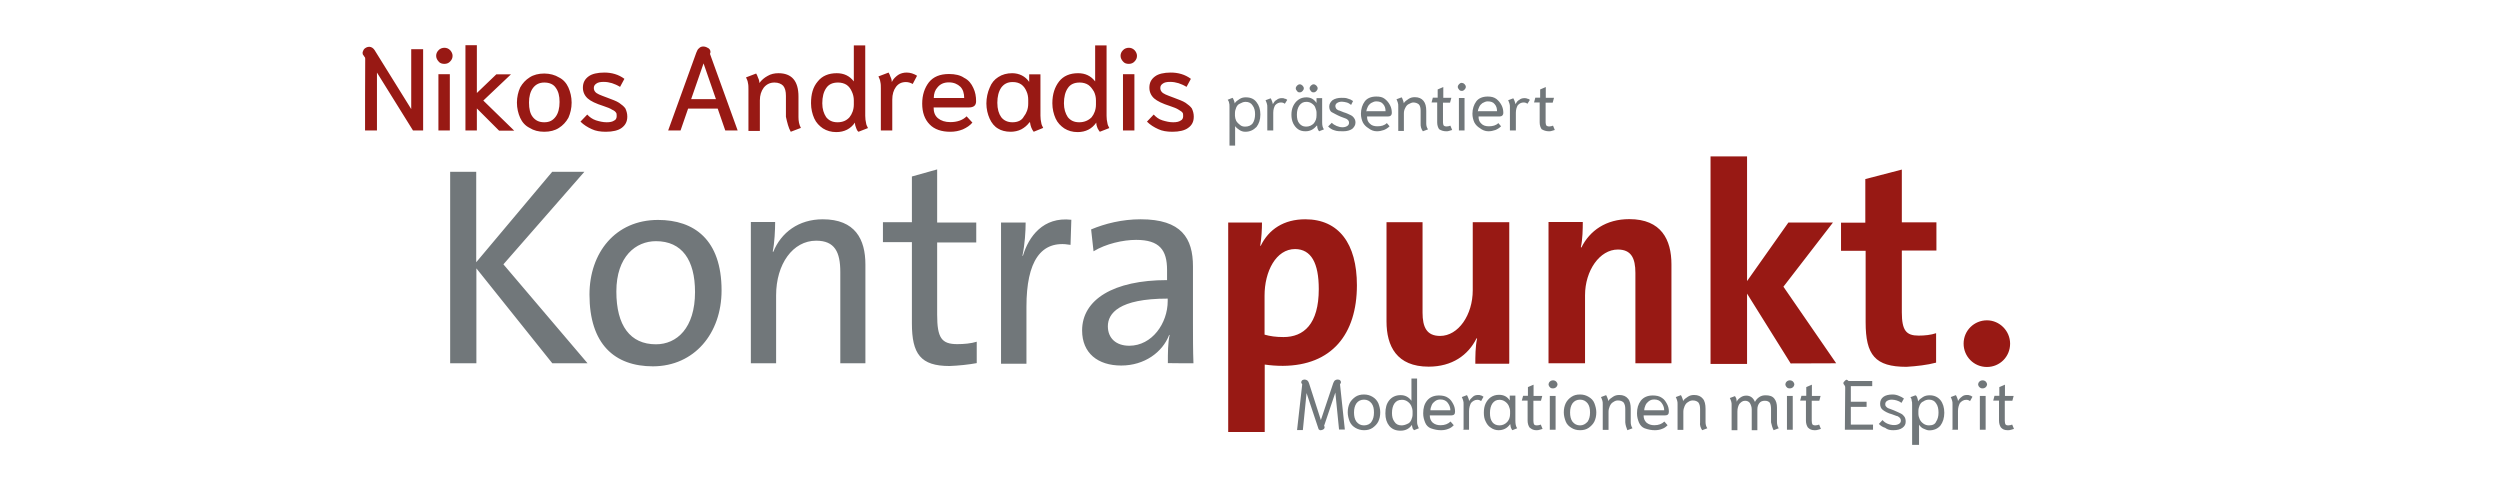
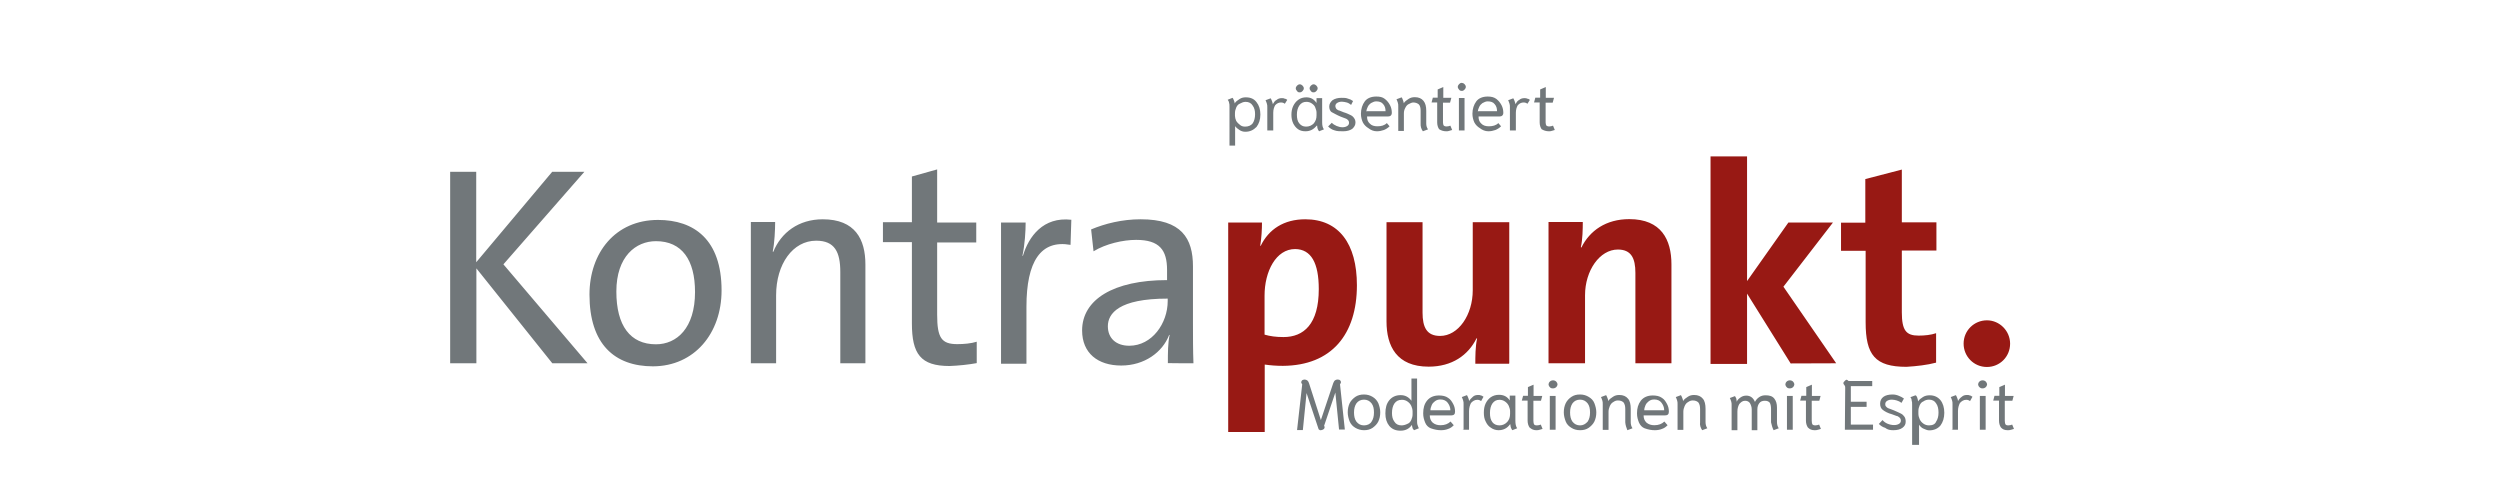
<svg xmlns="http://www.w3.org/2000/svg" version="1.1" id="Ebene_1" x="0px" y="0px" viewBox="0 0 1553.9 307.6" style="enable-background:new 0 0 1553.9 307.6;" xml:space="preserve">
  <style type="text/css"> .st0{fill:#981914;} .st1{fill:#71777A;} </style>
  <g>
    <path class="st0" d="M1235,199.1c-7.9,0-14.5,6.3-14.5,14.5c0,7.9,6.3,14.5,14.5,14.5c7.9,0,14.4-6.3,14.4-14.5 C1249.4,205.7,1242.9,199.1,1235,199.1 M1203.4,225.4v-18.3c-3.2,1.1-7.1,1.5-10.9,1.5c-7.7,0-10.4-3.2-10.4-14.5v-38.4h21.5v-17.5 h-21.5v-32.8l-22.7,5.9v27.1h-15.1v17.5h15.3v44.4c0,20.4,5.9,27.7,25.4,27.7C1191.3,227.6,1197.8,226.9,1203.4,225.4 M1141.3,225.8l-32.8-47.6l30.8-39.9h-27.7l-25.7,36.4V97.2h-22.7v129h22.7v-43.7l27.1,43.4L1141.3,225.8L1141.3,225.8z M1038.9,225.8v-61.5c0-15.3-6.3-28.1-26.2-28.1c-14.4,0-24.6,7.1-29.8,17.7l-0.3-0.3c1.1-4.7,1.2-11.6,1.2-15.6h-21.3v87.8h22.7 v-42.3c0-15.3,9.1-28.4,20.4-28.4c8.3,0,10.9,5.4,10.9,14.5v56.2H1038.9z M938.1,225.8v-87.7h-22.7v42.3c0,15.3-8.9,28.4-20.3,28.4 c-8.3,0-10.9-5.4-10.9-14.5v-56.2h-22.4v61.7c0,15.3,6.3,28.1,26.2,28.1c14.5,0,24.6-7.1,29.8-17.7l0.3,0.3 c-1.1,4.7-1.1,11.6-1.1,15.6h21V225.8z M819.7,179.7c0,21.8-9.4,29.8-21.9,29.8c-4.7,0-8.3-0.5-11.8-1.5v-24.3 c0-15,7.1-28.9,19-28.9C815,154.9,819.7,163.5,819.7,179.7 M843.4,177.3c0-25.9-11.3-41-32.1-41c-13.3,0-22.7,6.2-27.7,16.5h-0.3 c0.8-4.7,1.1-10.4,1.1-14.5h-21v130.2h22.7v-41.9c3.6,0.5,7.1,0.8,11.3,0.8C827.7,227.2,843.4,207.8,843.4,177.3" />
    <path class="st1" d="M725.8,187.1c0,13.8-9.7,27.8-23.9,27.8c-8.2,0-13.3-4.7-13.3-12.1c0-7.9,6.7-17.2,37.2-17.2L725.8,187.1 L725.8,187.1z M741.8,225.8c-0.3-7.7-0.3-17.1-0.3-25.1v-35.1c0-17.5-7.1-29.3-32.5-29.3c-11.6,0-22.2,2.7-30.8,6.3l1.5,13.6 c7.7-4.7,18.3-7.1,26.5-7.1c14.5,0,19.2,6.3,19.2,18.7v6.3c-33.3,0-52.8,12.1-52.8,31.3c0,14.1,9.8,21.8,24.3,21.8 c14.5,0,25.7-8.3,29.8-19h0.3c-1.1,5-1.1,11.3-1.1,17.5C726.1,225.8,741.8,225.8,741.8,225.8z M665.9,136.6 c-17.5-2-26.5,10.4-30.1,22.4h-0.3c1.5-7.1,2-15.3,2-20.7h-15.3v87.8H638v-35.5c0-28.1,8.9-41.7,27.4-38.4L665.9,136.6z M607.1,225.7v-13.3c-3.5,1.1-7.9,1.5-12.1,1.5c-9.8,0-12.5-3.9-12.5-18.3v-44.9h24.3v-12.4h-24.3v-33l-15.7,4.4v28.4h-18v12.4h18 V201c0,19,5.4,26.5,23.4,26.5C595.8,227.3,602.3,226.6,607.1,225.7 M537.9,225.8v-61.4c0-15.6-6.3-28.1-26.5-28.1 c-15,0-25.9,8.2-30.8,20.3l-0.3-0.3c1.1-5.1,1.5-13.3,1.5-18.3h-15.1v87.8h15.7v-42.2c0-19.5,10.4-34,24.9-34 c11.6,0,15,7.1,15,19.5v56.7H537.9z M432,181.5c0,22.4-11.3,32.5-24.3,32.5c-16,0-24.6-11.6-24.6-32.8c0-21.8,12.1-31.3,24.6-31.3 C423.9,149.9,432,161.6,432,181.5 M448.5,180.5c0-31.6-17.1-43.8-39.5-43.8c-26.5,0-42.6,20.4-42.6,46.4 c0,30.8,15.6,44.6,39.5,44.6C431.6,227.6,448.5,207.2,448.5,180.5 M365.2,225.8l-52.3-61.5l50.3-57.5h-20l-47.2,56.2v-56.2h-16.2 v119h16.3v-59l47.2,59H365.2z" />
    <path class="st1" d="M1247.8,267.4c0.8,0,1.5,0,2.3-0.3c0.8-0.3,1.2-0.3,1.7-0.5l-1.1-2.7c-0.8,0.3-1.5,0.5-2.4,0.5 c-1.1,0-1.5-0.3-1.7-0.5c-0.3-0.5-0.5-1.1-0.5-2.3v-12.5h4.7l0.8-3h-5.4v-7l-3.5,1.5v5.4h-3l-0.8,3h3.6v12.5c0,1.7,0.5,3.2,1.2,4.2 C1244.7,266.8,1245.9,267.4,1247.8,267.4 M1230.6,267.1h3.6v-21h-3.6V267.1z M1232.3,241.4c0.8,0,1.5-0.3,2-0.8 c0.5-0.5,0.8-1.2,0.8-1.7c0-0.5-0.3-1.2-0.8-1.7c-0.5-0.5-1.2-0.8-2-0.8c-0.8,0-1.5,0.3-2,0.8c-0.5,0.5-0.8,1.2-0.8,1.7 c0,0.5,0.3,1.2,0.8,1.7C1231.1,241.3,1231.5,241.4,1232.3,241.4 M1213.4,267.1h3.6v-11.6c0-2,0.5-3.6,1.2-5c1.1-1.2,2.3-2,3.9-2 c1.1,0,1.7,0.3,2.4,0.8l1.5-2.7c-0.8-0.5-1.2-0.8-1.7-0.8c-0.5-0.3-1.2-0.3-1.7-0.3c-1.2,0-2.4,0.3-3.2,1.1 c-1.1,0.8-1.7,1.5-2.4,2.7c0-0.8-0.3-1.5-0.5-2c-0.3-0.8-0.5-1.2-0.8-1.7l-3.2,1.2c0.3,0.5,0.5,1.2,0.8,2c0.3,0.8,0.3,1.5,0.3,2.4 V267h-0.5V267.1z M1199,264.4c-1.2,0-2.4-0.3-3.5-1.1s-1.7-1.5-2.3-2.7c-0.5-1.1-0.8-2.3-0.8-3.5v-1.7c0-1.2,0.3-2.4,0.8-3.5 c0.5-1.1,1.2-2,2.3-2.4c1.1-0.8,2.3-1.1,3.5-1.1c2,0,3.5,0.8,4.4,2.3c1.1,1.5,1.5,3.5,1.5,5.7c0,2.4-0.5,4.2-1.5,5.7 C1202.8,263.6,1201.3,264.4,1199,264.4 M1189.2,276.5h3.6v-12.5c0.8,1.1,1.7,2,2.7,2.4c1.2,0.5,2.4,1.1,3.6,1.1c3,0,5.4-1.1,7-3 c1.5-2,2.4-4.7,2.4-7.9c0-3.2-0.8-5.9-2.4-7.9c-1.7-2-3.9-3-6.7-3c-1.5,0-3,0.3-4.2,1.1s-2.3,1.5-3,2.7c0-0.8-0.3-1.5-0.5-2.3 c-0.3-0.8-0.5-1.2-1.1-1.5l-3.2,1.2c0.5,0.5,0.8,1.2,0.8,2c0.3,0.8,0.3,1.5,0.3,2.7v24.9L1189.2,276.5L1189.2,276.5z M1176.8,267.4 c2.4,0,4.4-0.5,5.7-1.5c1.5-1.1,2-2.3,2-3.9c0-1.2-0.3-2.3-0.8-3s-1.2-1.5-2.3-2c-1.1-0.5-2.4-1.2-4.4-2c-1.5-0.5-2.7-1.1-3.2-1.2 c-0.8-0.3-1.2-0.8-1.5-1.1c-0.5-0.5-0.5-1.1-0.5-1.5c0-0.8,0.3-1.5,1.1-2c0.8-0.5,1.7-0.8,3-0.8c1.1,0,2.3,0.3,3,0.5 c1.1,0.3,2,0.8,3,1.5l1.5-2.7c-1.1-0.8-2-1.2-3.2-1.7s-2.4-0.8-3.9-0.8c-2.4,0-4.4,0.5-5.7,1.5s-2,2.4-2,4.2c0,1.7,0.5,3,1.7,3.9 c1.2,0.9,3,2,5.7,2.7c1.5,0.5,2.7,1.1,3.5,1.2c0.8,0.5,1.2,0.8,1.5,1.2c0.3,0.5,0.5,0.8,0.5,1.5c0,0.8-0.3,1.5-1.1,2 c-0.8,0.5-1.7,0.8-3.2,0.8c-1.2,0-2.7-0.3-3.9-0.8s-2.3-1.2-3.2-2.3l-2.3,2.4c1.1,1.1,2.4,2,3.9,2.4 C1173.2,267.1,1174.8,267.4,1176.8,267.4 M1146.7,267.1h17.5v-3.2h-13.8v-11h9.8v-3.2h-9.8V240h13.3v-3.2H1149 c-0.5-0.5-1.1-0.8-1.2-0.8c-0.3,0-0.8,0.3-1.2,0.8c-0.5,0.5-0.8,0.8-0.8,1.2c0,0.3,0,0.3,0,0.5c0,0.2,0.3,0.3,0.3,0.5 c0.3,0.3,0.5,0.5,0.5,0.8c0.3,0.3,0.3,0.8,0.3,1.2L1146.7,267.1L1146.7,267.1z M1127.8,267.4c0.8,0,1.5,0,2.3-0.3 c0.8-0.3,1.2-0.3,1.7-0.5l-1.1-2.7c-0.8,0.3-1.5,0.5-2.4,0.5s-1.5-0.3-1.7-0.5c-0.3-0.5-0.5-1.1-0.5-2.3v-12.5h4.7l0.8-3h-5.4v-7 l-3.5,1.5v5.4h-3l-0.8,3h3.6v12.5c0,1.7,0.5,3.2,1.2,4.2C1124.8,266.8,1126,267.4,1127.8,267.4 M1110.7,267.1h3.6v-21h-3.6V267.1z M1112.5,241.4c0.8,0,1.5-0.3,2-0.8c0.5-0.5,0.8-1.2,0.8-1.7c0-0.5-0.3-1.2-0.8-1.7c-0.5-0.5-1.2-0.8-2-0.8s-1.5,0.3-2,0.8 c-0.5,0.5-0.8,1.2-0.8,1.7c0,0.5,0.3,1.2,0.8,1.7C1111,241.3,1111.8,241.4,1112.5,241.4 M1102.4,267.4l3.2-1.2 c-0.8-1.2-1.1-2.4-1.1-3.9v-8.9c0-2.4-0.5-4.2-1.7-5.7c-1.2-1.5-3-2-5.4-2c-1.5,0-2.7,0.3-3.9,1.1s-2,1.7-2.7,3 c-1.1-2.7-3-3.9-5.4-3.9c-1.2,0-2.4,0.3-3.5,1.1s-2,1.5-2.4,2.7c0-0.8-0.3-1.5-0.3-2c-0.3-0.5-0.5-1.1-0.8-1.5l-3.2,1.2 c0.3,0.5,0.5,1.2,0.8,2c0.3,0.8,0.3,1.5,0.3,2.4v15.6h3.6v-11.6c0-2,0.5-3.5,1.2-4.7c1.1-1.2,2-2,3.6-2c1.2,0,2.4,0.5,3,1.5 c0.6,1.1,1.1,2.3,1.1,3.9v12.9h3.5v-12.9c0-1.7,0.5-3,1.2-3.9c0.8-1.1,2-1.5,3.5-1.5s2.4,0.5,3,1.2c0.5,0.8,0.8,2.3,0.8,3.9v8.3 C1101.2,264.1,1101.6,265.9,1102.4,267.4 M1058,267.4l3.2-1.2c-0.8-1.2-1.1-2.4-1.1-3.9v-8.2c0-2.7-0.5-5-1.7-6.3 c-1.2-1.5-3-2.3-5.4-2.3c-1.5,0-2.7,0.3-3.9,1.1s-2.3,1.5-3,2.7c0-0.8-0.3-1.5-0.5-2c-0.3-0.8-0.5-1.2-0.8-1.7l-3.2,1.2 c0.3,0.5,0.5,1.2,0.8,2s0.3,1.5,0.3,2.4v16h3.6v-11.3c0-1.2,0.3-2.4,0.8-3.5c0.5-1.1,1.2-2,2-2.4c1.1-0.8,2-1.1,3-1.1 c1.7,0,2.7,0.5,3.5,1.2c0.8,1.1,1.1,2.3,1.1,4.2v8.2C1056.4,264.1,1057,265.9,1058,267.4 M1022,255c0-1.1,0.3-2,0.8-3.2 c0.5-1.1,1.2-1.7,2-2.4c1.1-0.8,2-1.1,3.5-1.1c2,0,3.5,0.8,4.4,2c0.9,1.2,1.7,2.7,1.7,4.7H1022z M1028.6,267.4 c1.7,0,3.2-0.3,4.4-0.8c1.5-0.5,2.4-1.2,3.5-2.3l-2-2.3c-1.5,1.5-3.6,2.3-6.2,2.3c-2,0-3.6-0.5-5-1.7c-1.2-1.2-1.7-2.7-1.7-4.4 h13.3c1.7,0,2.4-0.8,2.4-2.3c0-1.7-0.3-3.2-1.1-4.7c-0.8-1.5-1.7-3-3.2-3.9c-1.5-1.1-3.5-1.5-5.7-1.5c-3.2,0-5.7,1.1-7.4,3.2 c-1.7,2.3-2.4,4.7-2.4,7.9c0,2.3,0.5,3.9,1.2,5.7c0.8,1.8,2,3,3.5,3.6C1024.7,267.1,1026.7,267.4,1028.6,267.4 M1011.5,267.4 l3.2-1.2c-0.8-1.2-1.1-2.4-1.1-3.9v-8.2c0-2.7-0.5-5-1.7-6.3c-1.2-1.5-3-2.3-5.4-2.3c-1.5,0-2.7,0.3-3.9,1.1 c-1.2,0.8-2.3,1.5-3,2.7c0-0.8-0.3-1.5-0.5-2c-0.3-0.8-0.5-1.2-0.8-1.7l-3.2,1.2c0.3,0.5,0.5,1.2,0.8,2c0.3,0.8,0.3,1.5,0.3,2.4v16 h3.6v-11.3c0-1.2,0.3-2.4,0.8-3.5s1.2-2,2-2.4c1.1-0.8,2-1.1,3-1.1c1.7,0,2.7,0.5,3.5,1.2c0.8,1.1,1.1,2.3,1.1,4.2v8.2 C1010.3,264.1,1010.9,265.9,1011.5,267.4 M982.1,264.4c-2,0-3.5-0.8-4.7-2.3c-1.1-1.5-1.5-3.5-1.5-5.7c0-2.4,0.5-4.2,1.5-5.7 c1.1-1.5,2.7-2.3,4.7-2.3s3.5,0.8,4.7,2.3c1.1,1.5,1.5,3.2,1.5,5.7c0,2.4-0.5,4.2-1.5,5.7C985.4,263.6,984,264.4,982.1,264.4 M982.1,267.4c2.3,0,3.9-0.5,5.4-1.5c1.5-1.1,2.7-2.3,3.5-3.9c0.8-1.7,1.2-3.5,1.2-5.7c0-2-0.5-3.9-1.2-5.7s-2-3-3.5-3.9 c-1.5-0.9-3.2-1.5-5.4-1.5c-2.3,0-3.9,0.5-5.4,1.5s-2.7,2.3-3.5,3.9c-0.8,1.7-1.2,3.5-1.2,5.7c0,2,0.5,3.9,1.2,5.7s2,3,3.5,3.9 C978.1,266.8,979.8,267.4,982.1,267.4 M963.3,267.1h3.6v-21h-3.6V267.1z M965.3,241.4c0.8,0,1.5-0.3,2-0.8s0.8-1.2,0.8-1.7 c0-0.5-0.3-1.2-0.8-1.7s-1.2-0.8-2-0.8c-0.8,0-1.5,0.3-2,0.8s-0.8,1.2-0.8,1.7c0,0.5,0.3,1.2,0.8,1.7 C963.8,241.3,964.5,241.4,965.3,241.4 M954.8,267.4c0.8,0,1.5,0,2.3-0.3c0.8-0.3,1.2-0.3,1.7-0.5l-1.1-2.7 c-0.8,0.3-1.5,0.5-2.4,0.5c-1.1,0-1.5-0.3-1.7-0.5c-0.3-0.5-0.5-1.1-0.5-2.3v-12.5h4.7l0.8-3h-5.4v-7l-3.5,1.5v5.4h-3l-0.8,3h3.6 v12.5c0,1.7,0.5,3.2,1.2,4.2C952,266.8,953.2,267.4,954.8,267.4 M932,264.4c-2,0-3.5-0.8-4.4-2c-1.1-1.5-1.5-3.2-1.5-5.7 c0-2.4,0.5-4.4,1.5-5.9c1.1-1.5,2.4-2.3,4.4-2.3c1.2,0,2.4,0.3,3.5,1.1c1.1,0.8,1.7,1.5,2.3,2.7c0.5,1.2,0.8,2.3,0.8,3.2v1.7 c0,2-0.5,3.6-1.7,5C935.6,263.6,934,264.4,932,264.4 M931.4,267.4c3,0,5.4-1.2,7.1-3.6h0.3c0,1.5,0.5,2.7,1.2,3.6l3-1.2 c-0.8-1.1-1.1-2.7-1.1-4.7v-15.6h-3.5v3c-1.5-2.3-3.6-3.5-6.7-3.5c-2,0-3.6,0.5-5.1,1.5c-1.5,1.1-2.4,2.3-3.2,3.9 c-0.8,1.7-1.1,3.6-1.1,5.7c0,2.1,0.3,3.9,1.1,5.4c0.8,1.7,1.7,3,3.2,3.9C927.9,266.8,929.7,267.4,931.4,267.4 M909.5,267.1h3.6 v-11.6c0-2,0.5-3.6,1.2-5c1.1-1.2,2.3-2,3.9-2c1.1,0,1.7,0.3,2.4,0.8l1.5-2.7c-0.8-0.5-1.2-0.8-1.7-0.8c-0.5-0.3-1.2-0.3-1.7-0.3 c-1.2,0-2.4,0.3-3.2,1.1c-0.8,0.8-1.7,1.5-2.4,2.7c0-0.8-0.3-1.5-0.5-2c-0.3-0.8-0.5-1.2-0.8-1.7l-3.2,1.2c0.3,0.5,0.5,1.2,0.8,2 c0.3,0.8,0.3,1.5,0.3,2.4V267h-0.5V267.1z M889.1,255c0-1.1,0.3-2,0.8-3.2c0.5-1.2,1.2-1.7,2-2.4c1.1-0.8,2-1.1,3.5-1.1 c2,0,3.5,0.8,4.4,2c0.9,1.2,1.7,2.7,1.7,4.7H889.1z M895.7,267.4c1.7,0,3.2-0.3,4.4-0.8c1.5-0.5,2.4-1.2,3.5-2.3l-2-2.3 c-1.5,1.5-3.6,2.3-6.2,2.3c-2,0-3.6-0.5-5-1.7c-1.2-1.2-1.7-2.7-1.7-4.4h13.3c1.7,0,2.4-0.8,2.4-2.3c0-1.7-0.3-3.2-1.1-4.7 c-0.8-1.5-1.7-3-3.2-3.9c-1.5-1.1-3.5-1.5-5.7-1.5c-3.2,0-5.7,1.1-7.4,3.2c-1.7,2.1-2.4,4.7-2.4,7.9c0,2.3,0.5,3.9,1.2,5.7 s2,3,3.5,3.6C891.8,267.1,893.8,267.4,895.7,267.4 M871.1,264.4c-2,0-3.5-0.8-4.4-2.3c-1.1-1.5-1.5-3.2-1.5-5.4 c0-2.4,0.5-4.4,1.5-5.9c1.1-1.5,2.4-2.3,4.7-2.3c1.2,0,2.4,0.3,3.5,1.1s1.7,1.5,2.3,2.7c0.5,1.1,0.8,2.3,0.8,3.5v1.7 c0,1.2-0.3,2.4-0.8,3.5c-0.5,1.1-1.2,2-2.3,2.4C873.5,264.1,872.3,264.4,871.1,264.4 M878.9,267.4l3-1.2c-0.3-0.5-0.5-1.2-0.8-2 c-0.3-0.8-0.3-1.7-0.3-2.7v-26.2h-3.5v13.8c-1.7-2.3-3.9-3.5-6.7-3.5c-3,0-5.4,1.1-7.1,3.2c-1.7,2.1-2.4,4.7-2.4,8.2 c0,3.2,0.8,5.7,2.4,7.7c1.7,2,3.9,3,7,3s5.4-1.2,7.1-3.6c0,0.8,0.3,1.5,0.5,2.3C878.2,266.6,878.6,267.1,878.9,267.4 M847.8,264.4 c-2,0-3.5-0.8-4.7-2.3c-1.1-1.5-1.5-3.5-1.5-5.7c0-2.4,0.5-4.2,1.5-5.7c1.1-1.5,2.7-2.3,4.7-2.3s3.5,0.8,4.7,2.3 c1.1,1.5,1.5,3.2,1.5,5.7c0,2.4-0.5,4.2-1.5,5.7C851.6,263.6,849.8,264.4,847.8,264.4 M847.8,267.4c2.3,0,3.9-0.5,5.4-1.5 c1.5-1.1,2.7-2.3,3.5-3.9c0.8-1.7,1.2-3.5,1.2-5.7c0-2-0.5-3.9-1.2-5.7c-0.8-1.7-2-3-3.5-3.9c-1.5-0.9-3.2-1.5-5.4-1.5 s-3.9,0.5-5.4,1.5c-1.5,1.1-2.7,2.3-3.5,3.9c-0.8,1.7-1.2,3.5-1.2,5.7c0,2,0.5,3.9,1.2,5.7c0.8,1.8,2,3,3.5,3.9 C843.9,266.8,845.8,267.4,847.8,267.4 M821,267.4c0.5,0,1.2-0.3,1.5-0.5c0.5-0.3,0.8-0.8,0.8-1.2c0,0,0-0.3,0-0.5l-0.3-0.5l7-20.7 l2.3,23h3.6l-3-28.1l0.3-0.5c0-0.3,0.3-0.5,0.3-0.8c0-0.5-0.3-0.8-0.5-1.2c-0.3-0.3-0.8-0.5-1.5-0.5c-0.8,0-1.5,0.3-1.7,0.5 c-0.5,0.3-0.8,1.1-1.1,1.7l-7.7,23l-7.4-23c-0.3-0.8-0.5-1.2-1.1-1.7c-0.5-0.3-1.1-0.5-1.7-0.5s-1.2,0.3-1.5,0.5 c-0.3,0.3-0.5,0.8-0.5,1.2c0,0.3,0,0.5,0.3,0.8l0.3,0.5l-3.2,28.4h3.6l2.3-23l7.4,22.2c0,0.3,0.3,0.5,0.8,0.8 C820.3,267.4,820.4,267.4,821,267.4" />
    <path class="st1" d="M962.7,81.6c0.8,0,1.2,0,2-0.3c0.8-0.3,1.2-0.3,1.7-0.5l-1.1-2.7c-0.8,0.3-1.5,0.5-2.4,0.5 c-0.8,0-1.5-0.3-1.7-0.5c-0.3-0.5-0.5-1.1-0.5-2V63.8h4.4l0.8-3h-5.1v-6.7l-3.5,1.5v5.1h-3l-0.8,3h3.5v12.4c0,1.7,0.5,3.2,1.2,4.2 C959.5,81.1,961,81.6,962.7,81.6 M938.7,81.1h3.5v-11c0-2,0.5-3.5,1.2-4.7c1.1-1.2,2.3-1.7,3.6-1.7c1.1,0,1.7,0.3,2.4,0.8l1.5-2.4 c-0.5-0.5-1.2-0.8-1.7-0.8c-0.5-0.3-1.2-0.3-1.7-0.3c-1.2,0-2.3,0.3-3.2,1.1c-1.1,0.5-1.7,1.5-2.4,2.7c0-0.8-0.3-1.2-0.5-2 c-0.3-0.8-0.5-1.2-0.8-1.7l-3.2,1.2c0.3,0.5,0.5,1.2,0.8,2c0.3,0.8,0.3,1.5,0.3,2.4v14.5h0V81.1z M918.6,69.5c0-1.1,0.3-2,0.8-3 c0.5-1.1,1.1-1.7,2-2.4c1.1-0.5,2-1.1,3.2-1.1c2,0,3.5,0.5,4.4,1.7c1.1,1.2,1.5,2.7,1.5,4.4h-11.8V69.5z M925.1,81.6 c1.5,0,3-0.3,4.4-0.8c1.2-0.5,2.4-1.2,3.5-2.3l-1.7-2c-1.5,1.5-3.5,2-5.9,2c-2,0-3.6-0.5-4.7-1.7c-1.2-1.1-1.7-2.4-1.7-4.4h13 c1.5,0,2.4-0.8,2.4-2.3c0-1.5-0.3-3.2-1.1-4.7c-0.8-1.5-1.7-2.7-3.2-3.9c-1.5-1.1-3.2-1.5-5.4-1.5c-3.2,0-5.7,1.1-7.1,3 c-1.5,2-2.4,4.7-2.4,7.7c0,2,0.5,3.9,1.2,5.4c0.8,1.5,2,2.7,3.5,3.6C921.3,80.8,923.1,81.6,925.1,81.6 M906.8,81.1h3.5V60.9h-3.5 V81.1z M908.6,56.5c0.8,0,1.2-0.3,1.7-0.8s0.8-1.1,0.8-1.7s-0.3-1.2-0.8-1.7c-0.5-0.5-1.2-0.8-1.7-0.8c-0.8,0-1.2,0.3-1.7,0.8 c-0.5,0.5-0.8,1.1-0.8,1.7s0.3,1.2,0.8,1.7C907.2,56.2,907.8,56.5,908.6,56.5 M898.9,81.6c0.8,0,1.2,0,2-0.3s1.2-0.3,1.7-0.5 l-1.1-2.7c-0.8,0.3-1.5,0.5-2.4,0.5c-0.8,0-1.5-0.3-1.7-0.5c-0.3-0.5-0.5-1.1-0.5-2V63.8h4.4l0.8-3h-5v-6.7l-3.5,1.5v5.1h-3l-0.8,3 h3.5v12.4c0,1.7,0.5,3.2,1.2,4.2C895.7,81.1,897.2,81.6,898.9,81.6 M884.4,81.6l3.2-1.2c-0.8-1.1-1.1-2.3-1.1-3.6v-7.9 c0-2.7-0.5-4.7-1.7-6.2c-1.2-1.5-3-2.3-5.4-2.3c-1.5,0-2.7,0.3-3.9,1.1c-1.2,0.8-2.3,1.5-3,2.7c0-0.8-0.3-1.2-0.5-2 c-0.2-0.8-0.5-1.2-0.8-1.7l-3.2,1.2c0.3,0.5,0.5,1.2,0.8,2c0.3,0.8,0.3,1.5,0.3,2.4v15.3h3.5v-11c0-1.2,0.3-2.3,0.8-3.2 c0.5-1.1,1.2-2,2-2.4c1.1-0.5,2-1.1,3-1.1c1.5,0,2.7,0.5,3.5,1.2c0.8,0.8,1.1,2.3,1.1,3.9v7.9C882.9,78.4,883.3,80.1,884.4,81.6 M849.3,69.5c0-1.1,0.3-2,0.8-3c0.5-1.1,1.1-1.7,2-2.4c1.1-0.5,2-1.1,3.2-1.1c2,0,3.5,0.5,4.4,1.7c1.1,1.2,1.5,2.7,1.5,4.4h-11.8 V69.5z M855.8,81.6c1.5,0,3-0.3,4.4-0.8c1.2-0.5,2.4-1.2,3.5-2.3l-1.7-2c-1.5,1.5-3.5,2-5.9,2c-2,0-3.6-0.5-4.7-1.7 c-1.2-1.1-1.7-2.4-1.7-4.4h13c1.5,0,2.4-0.8,2.4-2.3c0-1.5-0.3-3.2-1.1-4.7c-0.8-1.5-1.7-2.7-3.2-3.9c-1.5-1.2-3.2-1.5-5.4-1.5 c-3.2,0-5.7,1.1-7.1,3c-1.5,2-2.4,4.7-2.4,7.7c0,2,0.5,3.9,1.2,5.4c0.8,1.5,2,2.7,3.5,3.6C852,80.8,853.7,81.6,855.8,81.6 M834.8,81.6c2.4,0,4.2-0.5,5.7-1.5c1.2-1.1,2-2.3,2-3.9c0-1.2-0.3-2-0.8-2.7c-0.5-0.8-1.2-1.5-2.3-2c-1.1-0.5-2.4-1.2-4.2-1.7 c-1.5-0.5-2.4-1.1-3.2-1.2c-0.5-0.3-1.1-0.5-1.5-1.1c-0.3-0.5-0.5-1.1-0.5-1.5c0-0.8,0.3-1.5,1.1-2s1.7-0.8,3-0.8 c1.1,0,2,0.3,3,0.5c1.1,0.3,1.7,0.8,2.7,1.5l1.2-2.4c-1.1-0.8-2-1.2-3.2-1.5c-1.2-0.5-2.4-0.5-3.9-0.5c-2.4,0-4.2,0.5-5.7,1.5 c-1.2,1.1-2,2.3-2,3.9c0,1.5,0.5,3,1.7,3.6s3,1.7,5.4,2.7c1.5,0.5,2.7,1.1,3.2,1.2c0.8,0.3,1.2,0.8,1.5,1.1 c0.3,0.3,0.5,0.8,0.5,1.5c0,0.8-0.3,1.5-1.1,2c-0.8,0.5-1.7,0.8-3,0.8c-1.2,0-2.4-0.3-3.6-0.8c-1.2-0.5-2.3-1.2-3-2l-2.3,2.3 c1.1,1.1,2.4,2,3.9,2.4C831,81.6,832.8,81.6,834.8,81.6 M816.5,57.4c0.8,0,1.2-0.3,1.7-0.8c0.5-0.5,0.8-1.1,0.8-1.7 c0-0.6-0.3-1.2-0.8-1.7c-0.5-0.5-1.1-0.8-1.7-0.8s-1.2,0.3-1.7,0.8c-0.5,0.5-0.8,1.1-0.8,1.7c0,0.6,0.3,1.2,0.8,1.7 C815.3,57.3,815.8,57.4,816.5,57.4 M807.9,57.4c0.8,0,1.2-0.3,1.7-0.8c0.5-0.5,0.8-1.1,0.8-1.7c0-0.6-0.3-1.2-0.8-1.7 c-0.5-0.5-1.1-0.8-1.7-0.8s-1.2,0.3-1.7,0.8c-0.5,0.5-0.8,1.1-0.8,1.7c0,0.6,0.3,1.2,0.8,1.7C806.7,57.3,807.1,57.4,807.9,57.4 M811.8,78.7c-2,0-3.2-0.8-4.2-2c-1.1-1.2-1.5-3.2-1.5-5.4c0-2.4,0.5-4.2,1.5-5.7c1.1-1.5,2.4-2.3,4.4-2.3c1.2,0,2.4,0.3,3.5,1.1 c1.1,0.8,1.7,1.5,2,2.4c0.5,1.1,0.8,2.3,0.8,3.2v1.7c0,2-0.5,3.5-1.7,5C815.3,78,813.8,78.7,811.8,78.7 M811.4,81.6 c3,0,5.1-1.2,7-3.5h0.3c0,1.5,0.5,2.7,1.2,3.5l3-1.2c-0.8-1.1-1.1-2.4-1.1-4.4V61h-3.5v3c-1.5-2.3-3.6-3.5-6.3-3.5 c-2,0-3.6,0.5-5,1.5c-1.5,1.1-2.4,2.3-3.2,3.9c-0.8,1.7-1.1,3.5-1.1,5.4c0,2,0.3,3.6,1.1,5.4c0.8,1.5,1.7,2.7,3,3.6 C807.9,81.1,809.4,81.6,811.4,81.6 M787.9,81.1h3.5v-11c0-2,0.5-3.5,1.2-4.7c1.1-1.2,2.3-1.7,3.6-1.7c1.1,0,1.7,0.3,2.4,0.8 l1.5-2.4c-0.5-0.5-1.2-0.8-1.7-0.8c-0.5-0.3-1.1-0.3-1.7-0.3c-1.2,0-2.3,0.3-3.2,1.1c-1.1,0.5-1.7,1.5-2.4,2.7c0-0.8-0.3-1.2-0.5-2 c-0.3-0.8-0.5-1.2-0.8-1.7l-3.2,1.2c0.3,0.5,0.5,1.2,0.8,2c0.3,0.8,0.3,1.5,0.3,2.4v14.5h0V81.1z M773.9,78.7 c-1.2,0-2.4-0.3-3.2-1.1c-1.1-0.8-1.7-1.5-2.3-2.4c-0.5-1.1-0.8-2.3-0.8-3.2v-1.7c0-1.2,0.3-2.3,0.8-3.5c0.5-1.1,1.2-2,2.3-2.4 c1.1-0.5,2-1.1,3.5-1.1c2,0,3.5,0.8,4.4,2.3c1.1,1.5,1.5,3.2,1.5,5.4c0,2.3-0.5,4.2-1.5,5.7C777.5,78.1,775.8,78.7,773.9,78.7 M764.2,90.5h3.5V78.4c0.8,1.1,1.7,1.7,2.7,2.4s2.3,1.1,3.6,1.1c3,0,5.1-1.1,7-3c1.5-2,2.4-4.4,2.4-7.7c0-3.2-0.8-5.7-2.4-7.7 c-1.5-2-3.6-3-6.7-3c-1.5,0-2.7,0.3-3.9,1.1c-1.2,0.8-2.3,1.5-3,2.7c0-0.8-0.3-1.5-0.5-2c-0.3-0.8-0.5-1.2-0.8-1.5l-3,1.2 c0.3,0.5,0.8,1.2,0.8,1.7c0.3,0.8,0.3,1.5,0.3,2.7V90.5L764.2,90.5z" />
-     <path class="st0" d="M728.7,81.9c4.2,0,7.7-0.8,9.8-2.4c2.4-1.7,3.5-3.9,3.5-7c0-2-0.5-3.6-1.2-5.1c-0.8-1.2-2.3-2.4-3.9-3.5 c-1.7-1.1-4.2-2-7.4-3.2c-2.3-0.8-3.9-1.5-5.1-2c-1.1-0.5-2-1.1-2.4-1.7c-0.5-0.5-0.8-1.5-0.8-2.3c0-1.2,0.5-2,1.5-2.7 c1.1-0.8,2.4-1.1,4.7-1.1c1.7,0,3.5,0.3,5.1,0.8c1.5,0.5,3.2,1.2,5,2.3l2.7-5c-3.6-2.7-7.9-3.9-12.5-3.9c-4.2,0-7.7,0.8-9.8,2.4 c-2.3,1.7-3.5,3.9-3.5,7c0,2.7,1.1,5,3,6.7c2,1.7,5.1,3.2,9.8,4.7c2.4,0.8,4.2,1.5,5.4,2.3c1.2,0.8,2,1.2,2.3,1.7 c0.5,0.5,0.5,1.2,0.5,2.3c0,1.2-0.5,2.3-1.5,2.7c-1.1,0.8-2.7,1.1-4.7,1.1c-2.3,0-4.4-0.5-6.7-1.2s-3.9-2-5.4-3.6l-4.2,4.4 c2,2,4.4,3.5,7.1,4.7C722.3,81.4,725.3,81.9,728.7,81.9 M698,81.1h7.1V46.1H698V81.1z M701.6,39.7c1.5,0,2.7-0.5,3.6-1.5 c1.1-1.1,1.5-2.3,1.5-3.5c0-1.2-0.5-2.4-1.5-3.5c-1.1-1.1-2.3-1.5-3.6-1.5s-2.7,0.5-3.6,1.5c-1.1,1.1-1.5,2.3-1.5,3.5 c0,1.2,0.5,2.4,1.5,3.5C698.9,39.3,700.1,39.7,701.6,39.7 M670.8,76c-3.2,0-5.4-1.1-7.1-3.2c-1.5-2.3-2.4-5-2.4-8.6 c0-3.9,0.8-7.1,2.4-9.4c1.5-2.3,3.9-3.5,7.4-3.5c2,0,3.9,0.5,5.4,1.5c1.5,1.1,2.4,2.4,3.5,4.2c0.8,1.7,1.2,3.5,1.2,5.4V65 c0,3.2-1.1,5.9-2.7,7.9C676.5,74.9,673.9,76,670.8,76 M683.6,81.9l5.9-2.3c-0.5-1.1-1.1-2-1.2-3.2c-0.3-1.2-0.5-2.7-0.5-4.4V28.2 h-7.1v22.4c-2.7-3.5-6.2-5.1-10.6-5.1c-5.1,0-9.1,1.7-11.8,5.1c-2.7,3.5-4.2,7.9-4.2,13.6c0,3.5,0.8,6.7,2,9.4 c1.2,2.7,3.2,4.7,5.4,6.2c2.4,1.5,5.1,2.3,8.3,2.3c5,0,8.9-2,11.6-5.9c0,1.2,0.3,2.4,0.8,3.5C682.7,80.7,683.2,81.4,683.6,81.9 M629.3,76c-3,0-5.4-1.1-7-3.2c-1.5-2.1-2.4-5-2.4-8.9s0.8-7,2.4-9.4c1.7-2.3,3.9-3.5,7.1-3.5c2.3,0,3.9,0.5,5.4,1.5 c1.5,1.1,2.4,2.4,3.2,4.2c0.8,1.7,1.1,3.5,1.1,5.4v2.4c0,3.2-1.1,5.9-2.7,7.9C635.1,74.9,632.5,76,629.3,76 M628.1,81.9 c2.4,0,4.7-0.5,6.7-1.5c2-1.1,3.6-2.4,5.1-4.4h0.3c0.3,2.4,1.1,4.4,2.3,5.9l5.9-2.4c-0.5-1.1-1.1-2-1.2-3.2 c-0.3-1.2-0.5-2.7-0.5-4.4V46.2h-7v4.7c-2.4-3.5-6.2-5.4-10.6-5.4c-3.2,0-6.2,0.8-8.6,2.4c-2.4,1.5-4.2,3.6-5.4,6.7 c-1.2,2.7-2,6.2-2,9.7c0,3.5,0.8,6.7,2,9.4c1.2,2.7,3,5,5.4,6.3C622.2,81.1,625,81.9,628.1,81.9 M580.4,60.9c0-2.7,0.8-5,2.4-6.7 c1.7-2,3.9-3,7-3s5.4,1.1,7.1,2.7c1.7,1.7,2.4,4.2,2.4,7C599.3,60.9,580.4,60.9,580.4,60.9z M590.6,81.9c3,0,5.4-0.5,7.9-1.5 c2.4-1.1,4.4-2.4,5.9-4.2l-3.6-3.9c-2.4,2.4-5.9,3.6-10.1,3.6c-3.2,0-5.7-0.8-7.7-2.4c-2-1.7-2.7-3.9-2.7-6.7H602 c3.2,0,4.7-1.2,4.7-3.9c0-3-0.5-5.7-1.7-8.2c-1.2-2.7-3-5-5.7-6.3c-2.4-1.7-5.7-2.4-9.4-2.4c-5.7,0-9.7,1.7-12.5,5.1 c-2.7,3.5-4.2,7.9-4.2,13.3c0,5.4,1.5,9.8,4.7,13C580.8,80.4,585.2,81.9,590.6,81.9 M547.5,81.1h7.1V61.9c0-3.2,0.8-5.9,2.3-7.9 c1.5-2,3.5-3,6.2-3c1.5,0,3,0.5,4.2,1.2l2.7-5.1c-1.2-0.8-2.3-1.2-3.2-1.5c-1.1-0.3-2-0.5-3.2-0.5c-2,0-3.9,0.5-5.4,1.5 c-1.5,1.1-3,2.4-3.9,4.4c0-1.1-0.3-2.3-0.8-3.2c-0.3-1.1-0.8-2-1.2-2.7l-6.3,2.4c0.5,1.1,1.1,2.3,1.2,3.5c0.3,1.2,0.3,2.4,0.3,3.9 V81.1C547.5,81.1,547.5,81.1,547.5,81.1z M520.6,76c-3.2,0-5.4-1.1-7.1-3.2c-1.5-2.3-2.4-5-2.4-8.6c0-3.9,0.8-7.1,2.4-9.4 c1.5-2.3,3.9-3.5,7.4-3.5c2,0,3.9,0.5,5.4,1.5c1.5,1.1,2.4,2.4,3.2,4.2c0.8,1.7,1.2,3.5,1.2,5.4V65c0,3.2-1.1,5.9-2.7,7.9 C526.2,74.9,523.8,76,520.6,76 M533.6,81.9l5.9-2.3c-0.5-1.1-1.1-2-1.2-3.2c-0.3-1.2-0.5-2.7-0.5-4.4V28.2h-7.1v22.4 c-2.7-3.5-6.2-5.1-10.6-5.1c-5.1,0-9.1,1.7-11.8,5.1c-3,3.5-4.2,7.9-4.2,13.6c0,3.5,0.8,6.7,2,9.4c1.2,2.7,3.2,4.7,5.4,6.2 c2.4,1.5,5.1,2.3,8.3,2.3c5,0,8.9-2,11.6-5.9c0,1.2,0.3,2.4,0.8,3.5C532.4,80.4,532.9,81.4,533.6,81.9 M491.5,81.9l6.3-2.4 c-1.1-2-1.5-4.2-1.5-6.7V60c0-9.7-4.2-14.5-12.5-14.5c-2.4,0-4.7,0.5-6.7,1.7c-2,1.1-3.6,2.4-5.1,4.4c0-1.1-0.3-2.3-0.8-3.2 c-0.3-1.1-0.8-2-1.2-2.7l-6.3,2.4c0.5,1.1,1.1,2.3,1.2,3.5c0.3,1.2,0.3,2.4,0.3,3.9v25.9h7.1V62.4c0-3.2,0.8-5.7,2.4-7.9 c1.7-2.1,3.9-3.2,6.7-3.2c2.4,0,4.2,0.8,5.4,2c1.2,1.5,1.7,3.5,1.7,6.3v13C489.3,76.2,490.1,79.5,491.5,81.9 M429.6,61.6l7.7-22.2 l7.7,22.2H429.6z M415.3,81.1h7.7l4.7-13.6h18.4l4.7,13.6h7.7l-17.2-47.6c0.3-0.8,0.3-1.1,0.3-1.2c0-1.1-0.5-1.7-1.2-2.3 c-0.8-0.5-2-1.1-3.2-1.1c-1.1,0-2,0.3-2.7,1.1c-0.8,0.5-1.2,1.5-1.7,2.7L415.3,81.1z M376.6,81.9c4.2,0,7.7-0.8,9.8-2.4 c2.3-1.7,3.5-3.9,3.5-7c0-2-0.5-3.6-1.2-5.1c-0.8-1.2-2.3-2.4-3.9-3.5c-1.7-1.1-4.2-2-7.4-3.2c-2.3-0.8-3.9-1.5-5.1-2 c-1.1-0.5-2-1.1-2.4-1.7c-0.5-0.5-0.8-1.5-0.8-2.3c0-1.2,0.5-2,1.5-2.7c1.1-0.8,2.4-1.1,4.7-1.1c1.7,0,3.5,0.3,5.1,0.8 c1.5,0.5,3.2,1.2,5,2.3l2.7-5c-3.6-2.7-7.9-3.9-12.5-3.9c-4.2,0-7.7,0.8-9.8,2.4c-2.3,1.7-3.5,3.9-3.5,7c0,2.7,1.1,5,3,6.7 s5.1,3.2,9.8,4.7c2.4,0.8,4.2,1.5,5.4,2.3c1.2,0.5,2,1.2,2.3,1.7c0.5,0.5,0.5,1.2,0.5,2.3c0,1.2-0.5,2.3-1.5,2.7 c-1.1,0.8-2.7,1.1-4.7,1.1c-2.3,0-4.4-0.5-6.7-1.2c-2.3-0.8-3.9-2-5.4-3.6l-4.2,4.4c2,2,4.4,3.5,7.1,4.7 C370.2,81.4,373.1,81.9,376.6,81.9 M338.3,76c-3.2,0-5.4-1.1-7.1-3.2c-1.7-2.1-2.4-5.1-2.4-9.1c0-3.6,0.8-6.7,2.4-8.9 s3.9-3.5,7.1-3.5s5.7,1.1,7.1,3.2c1.7,2.3,2.4,5.1,2.4,8.9c0,3.8-0.8,7-2.4,9.1C343.7,74.8,341.6,76,338.3,76 M338.3,81.9 c3.5,0,6.7-0.8,9.1-2.4c2.4-1.5,4.4-3.6,5.9-6.3c1.2-2.7,2-5.9,2-9.4s-0.8-6.7-2-9.4c-1.2-2.7-3.2-5-5.9-6.3 c-2.4-1.5-5.7-2.4-9.1-2.4c-3.5,0-6.7,0.8-9.1,2.4c-2.4,1.5-4.4,3.6-5.9,6.3c-1.2,2.7-2,5.9-2,9.4c0,3.5,0.8,6.7,2,9.4 c1.2,2.7,3.2,5,5.9,6.3C331.7,81.1,334.7,81.9,338.3,81.9 M289.3,81.1h7.1V67.4l13.8,13.8h9.4l-19.2-18.7l17.2-16.3h-9.1 l-12.1,11.6V28.1h-7.1V81.1z M272.5,81.1h7.1V46.1h-7.1V81.1z M276.2,39.7c1.5,0,2.7-0.5,3.6-1.5c1.1-1.1,1.5-2.3,1.5-3.5 c0-1.2-0.5-2.4-1.5-3.5c-1.1-1.1-2.3-1.5-3.6-1.5s-2.7,0.5-3.6,1.5c-1.1,1.1-1.5,2.3-1.5,3.5c0,1.2,0.5,2.4,1.5,3.5 C273.4,39.3,274.8,39.7,276.2,39.7 M226.9,81.1h7.4v-36l22.4,36h6.3V30.6h-7.4v37.2l-22.8-36.7c-0.8-1.2-2-2-3.2-2 c-0.9,0-1.7,0.2-2.7,0.9c-0.8,0.5-1.2,1.5-1.5,2.4c0,0.3,0,0.5,0,0.8c0,0.5,0.3,1.1,0.8,1.5c0,0.3,0.3,0.5,0.5,0.8 c0.3,0.3,0.3,0.8,0.3,1.2C226.9,36.7,226.9,81.1,226.9,81.1z" />
  </g>
</svg>